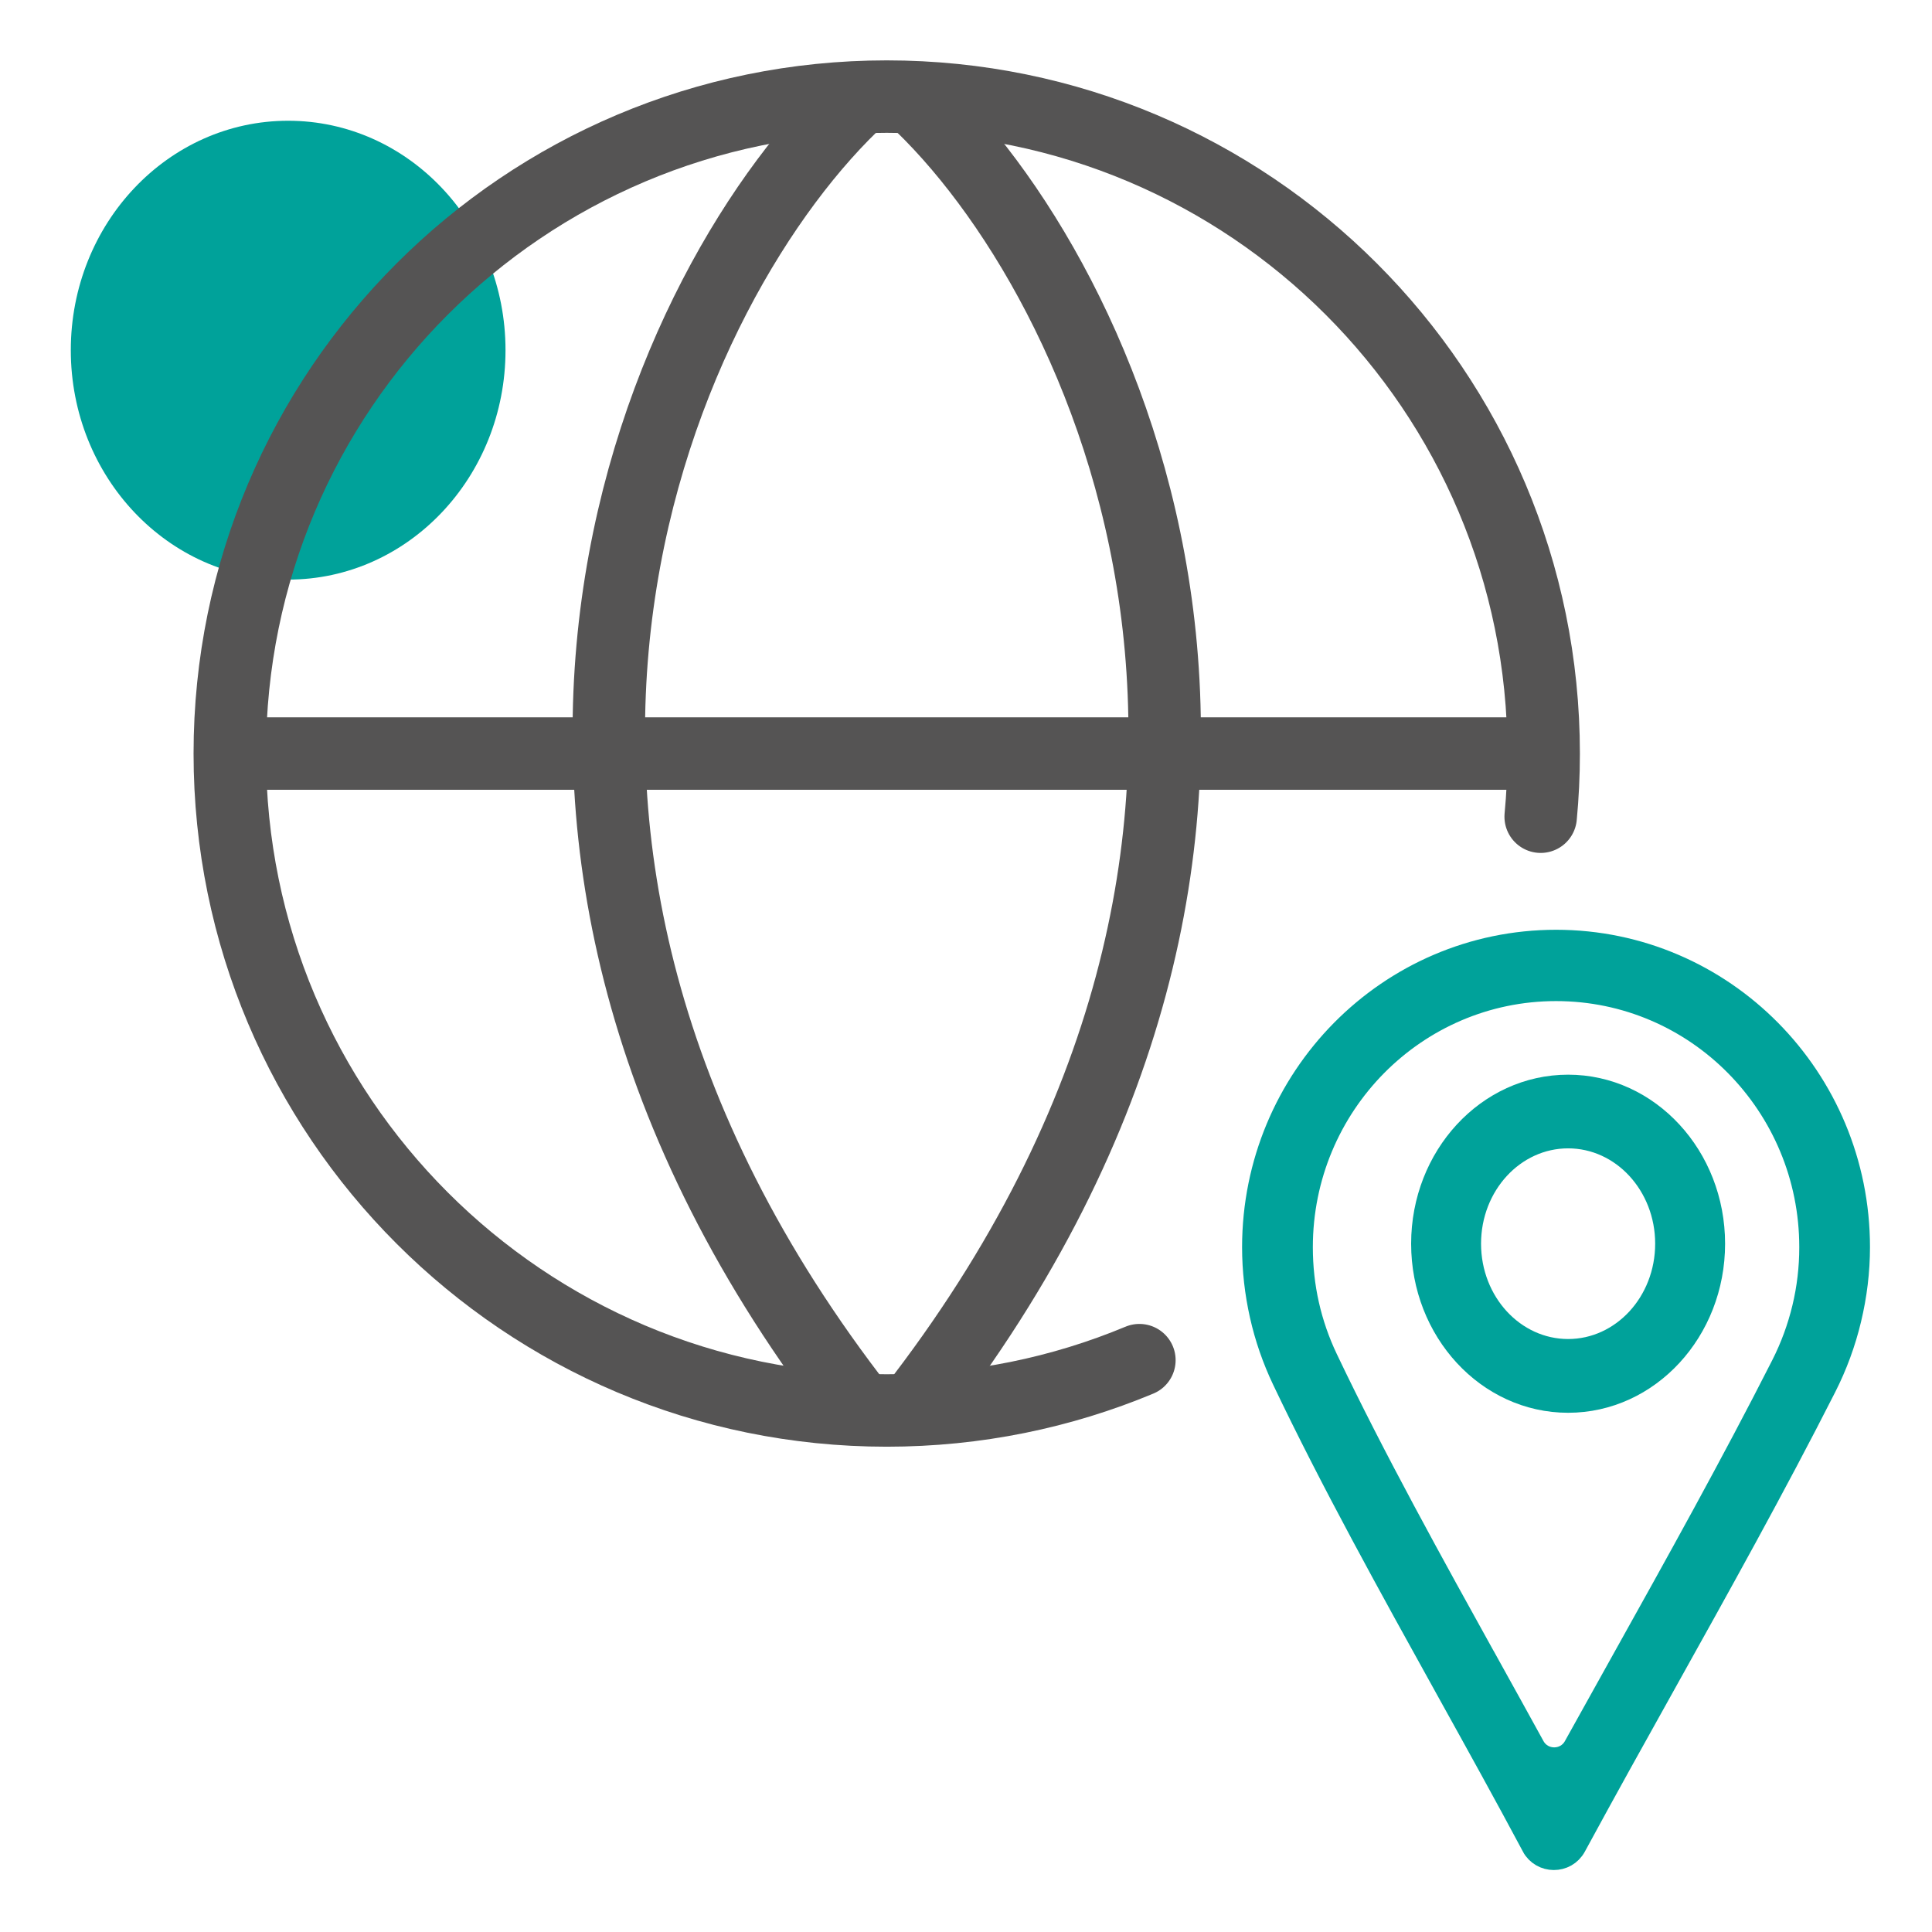
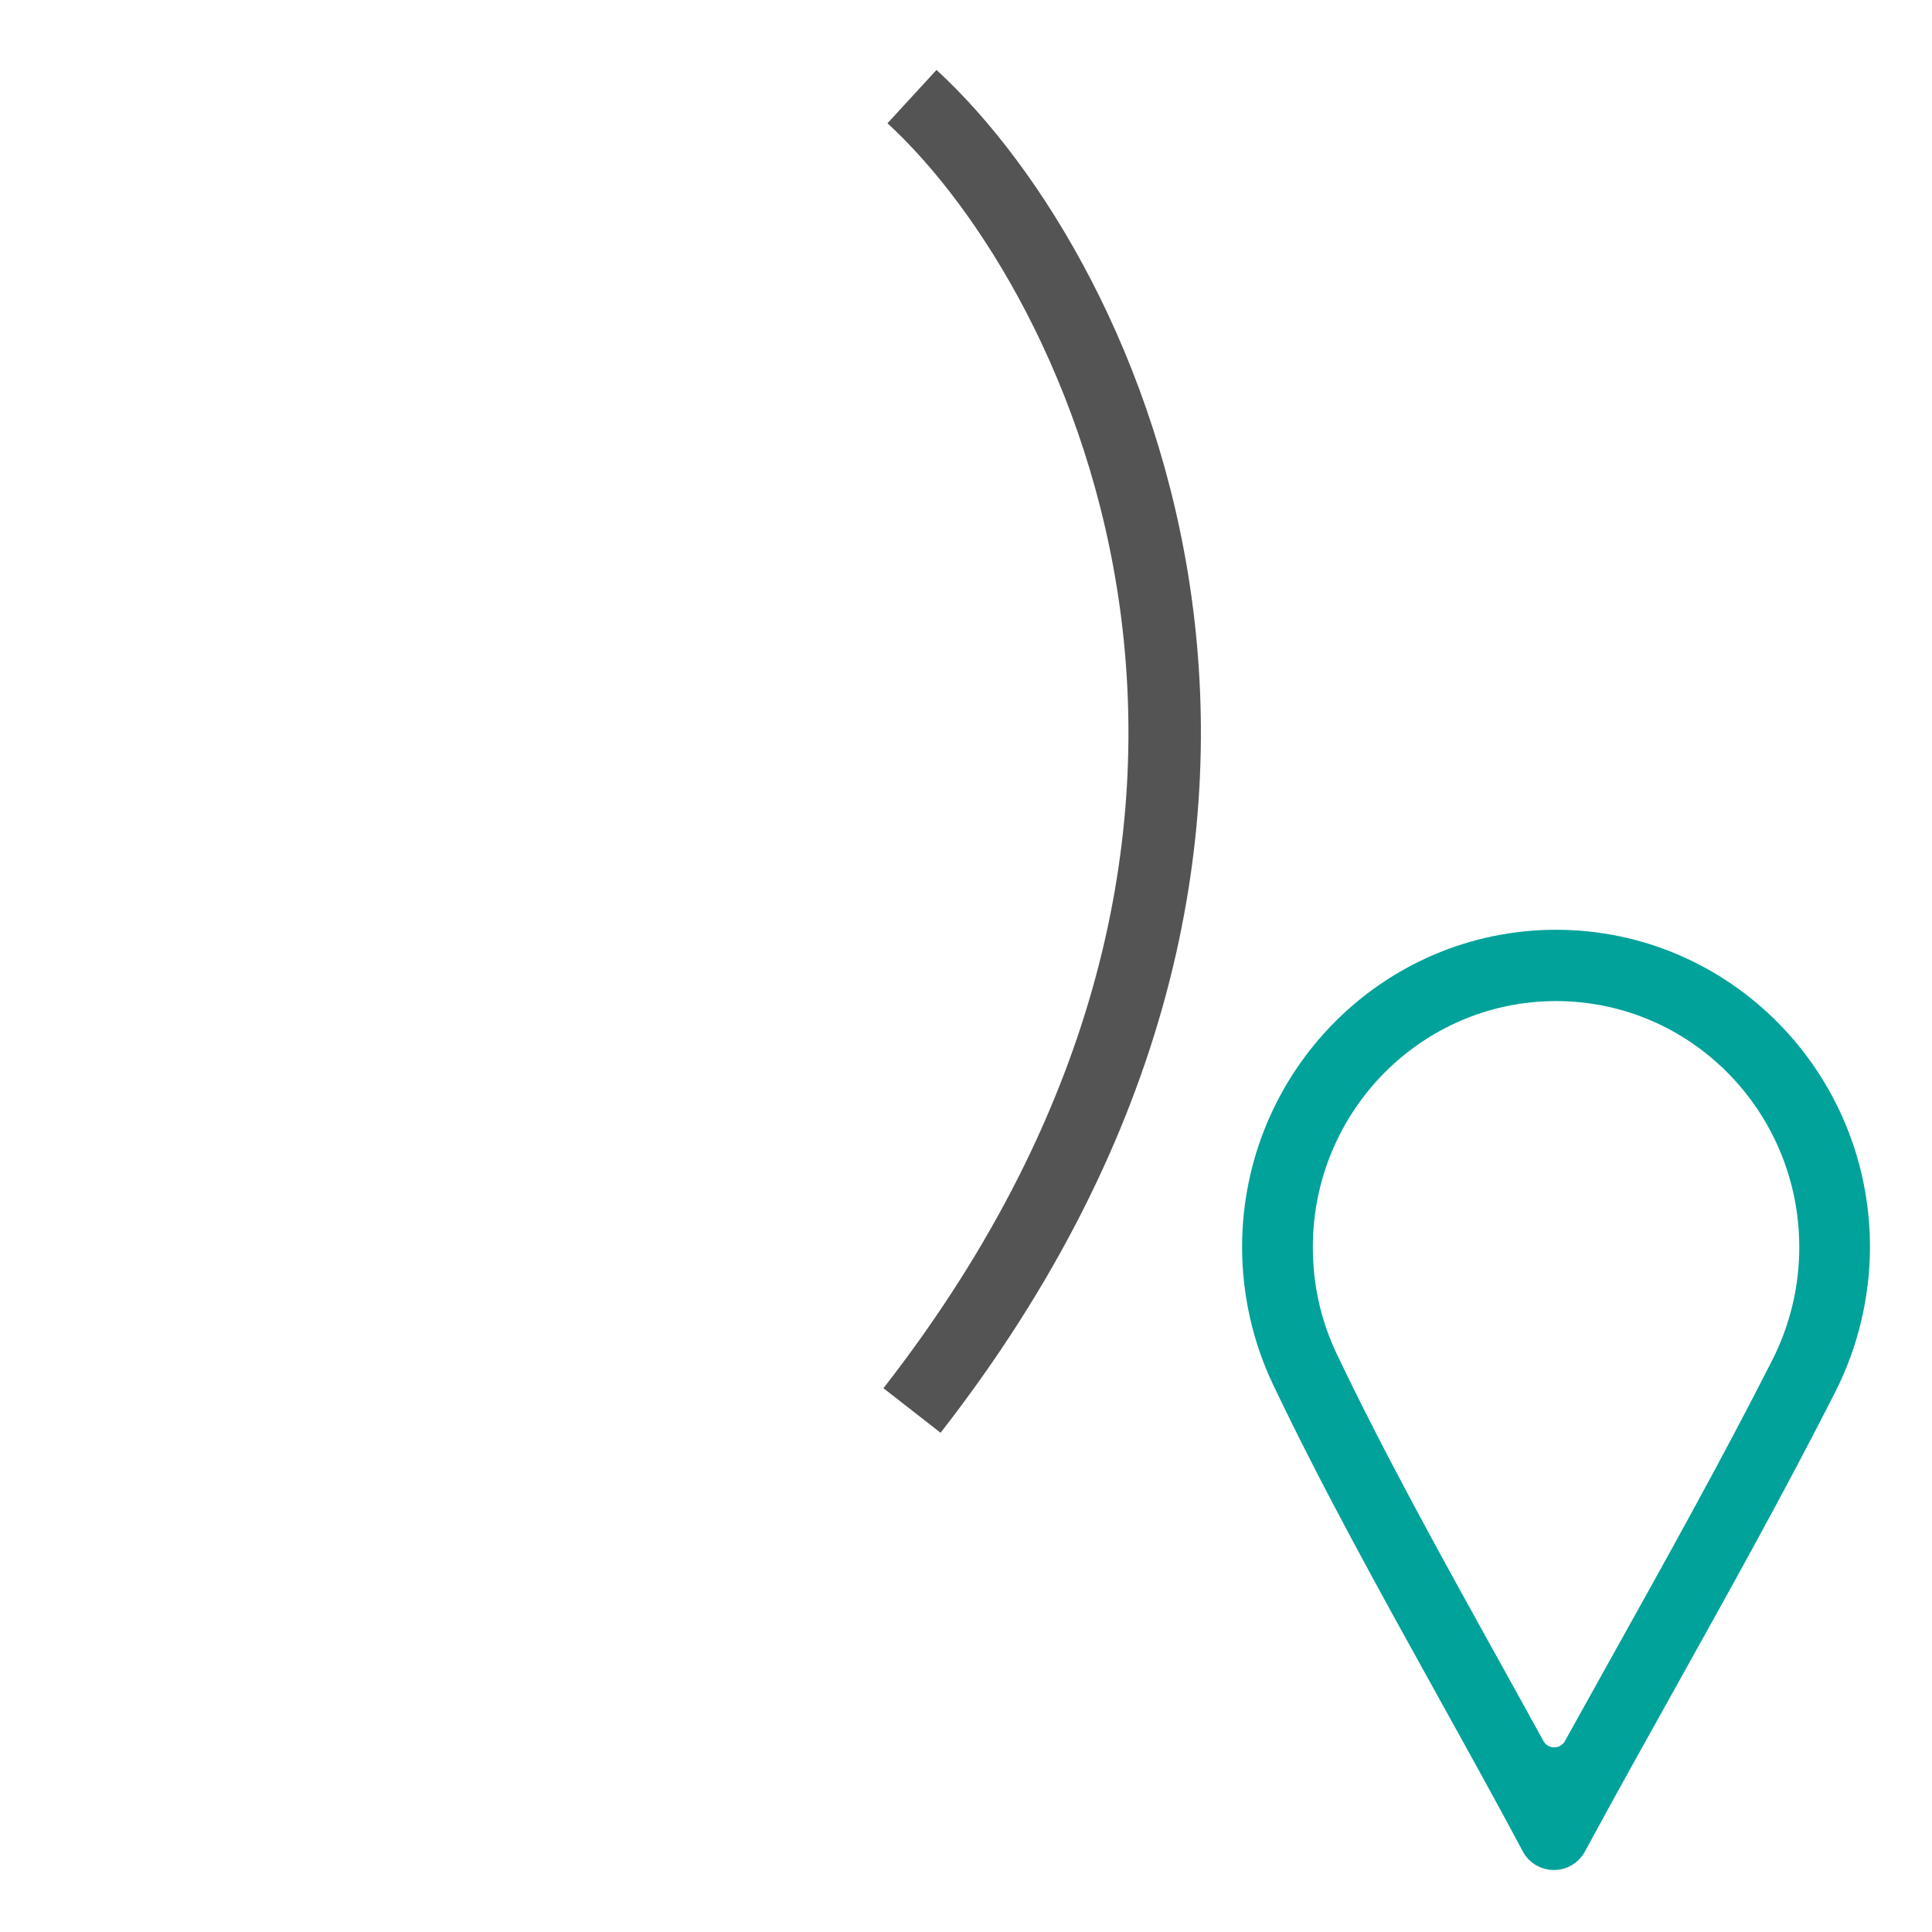
<svg xmlns="http://www.w3.org/2000/svg" width="80" height="80" viewBox="0 0 80 80" fill="none">
-   <ellipse cx="11.932" cy="14.5" rx="9" ry="9.5" fill="#00A29A" />
-   <path d="M47.18 56.321C43.96 57.664 40.425 58.405 36.718 58.405C21.694 58.405 9.515 46.226 9.515 31.203C9.515 16.179 21.694 4 36.718 4C51.741 4 63.92 16.179 63.92 31.203C63.92 32.085 63.878 32.958 63.796 33.818" stroke="#555454" stroke-width="3" stroke-linecap="round" stroke-linejoin="round" />
-   <path d="M9.515 31.203L62.874 31.203" stroke="#555454" stroke-width="3" />
-   <path d="M35.671 4C27.505 11.504 16.911 34.341 35.671 58.405" stroke="#555454" stroke-width="3" />
  <path d="M37.764 4C45.931 11.504 56.525 34.341 37.764 58.405" stroke="#555454" stroke-width="3" />
-   <path fill-rule="evenodd" clip-rule="evenodd" d="M64.932 45C66.589 45 68.089 45.728 69.174 46.904C70.26 48.08 70.932 49.705 70.932 51.5C70.932 53.295 70.26 54.92 69.174 56.096C68.089 57.272 66.589 58 64.932 58C63.275 58 61.775 57.272 60.69 56.096C59.605 54.92 58.932 53.295 58.932 51.5C58.932 49.705 59.605 48.08 60.69 46.904C61.775 45.728 63.275 45 64.932 45ZM67.835 48.353C67.093 47.549 66.066 47.051 64.932 47.051C63.798 47.051 62.771 47.549 62.029 48.353C61.287 49.157 60.827 50.27 60.827 51.498C60.827 52.727 61.287 53.84 62.029 54.644C62.771 55.447 63.798 55.946 64.932 55.946C66.066 55.946 67.092 55.447 67.835 54.644C68.577 53.84 69.037 52.727 69.037 51.498C69.037 50.27 68.577 49.159 67.835 48.353Z" fill="#00A29A" stroke="#00A29A" />
  <path fill-rule="evenodd" clip-rule="evenodd" d="M63.497 76.426C62.39 74.351 61.182 72.17 59.962 69.971C57.588 65.689 55.169 61.325 53.17 57.124C52.765 56.273 52.454 55.378 52.247 54.454C52.039 53.529 51.932 52.587 51.932 51.642C51.934 48.152 53.334 44.991 55.595 42.703C57.857 40.416 60.982 39 64.433 39C67.884 39 71.009 40.416 73.27 42.703C75.532 44.991 76.932 48.153 76.932 51.642C76.932 52.636 76.81 53.637 76.575 54.617C76.343 55.59 75.995 56.535 75.541 57.428C73.463 61.523 71.141 65.689 68.836 69.823C67.662 71.927 66.493 74.025 65.186 76.433C64.821 77.105 63.854 77.1 63.494 76.426H63.497ZM61.642 69.019C62.257 70.129 62.869 71.233 63.473 72.333C63.853 73.026 64.852 73.03 65.236 72.338C65.859 71.214 66.511 70.044 67.165 68.872C69.452 64.771 71.756 60.636 73.832 56.546C74.215 55.792 74.51 54.989 74.708 54.162C74.904 53.347 75.004 52.501 75.004 51.645C75.004 48.693 73.82 46.02 71.908 44.084C69.996 42.149 67.353 40.953 64.433 40.953C61.513 40.953 58.871 42.15 56.957 44.084C55.045 46.018 53.862 48.692 53.862 51.645C53.862 52.463 53.95 53.262 54.123 54.03C54.297 54.804 54.558 55.56 54.902 56.281C56.863 60.402 59.274 64.751 61.64 69.02L61.642 69.019Z" fill="#00A29A" stroke="#00A29A" />
</svg>